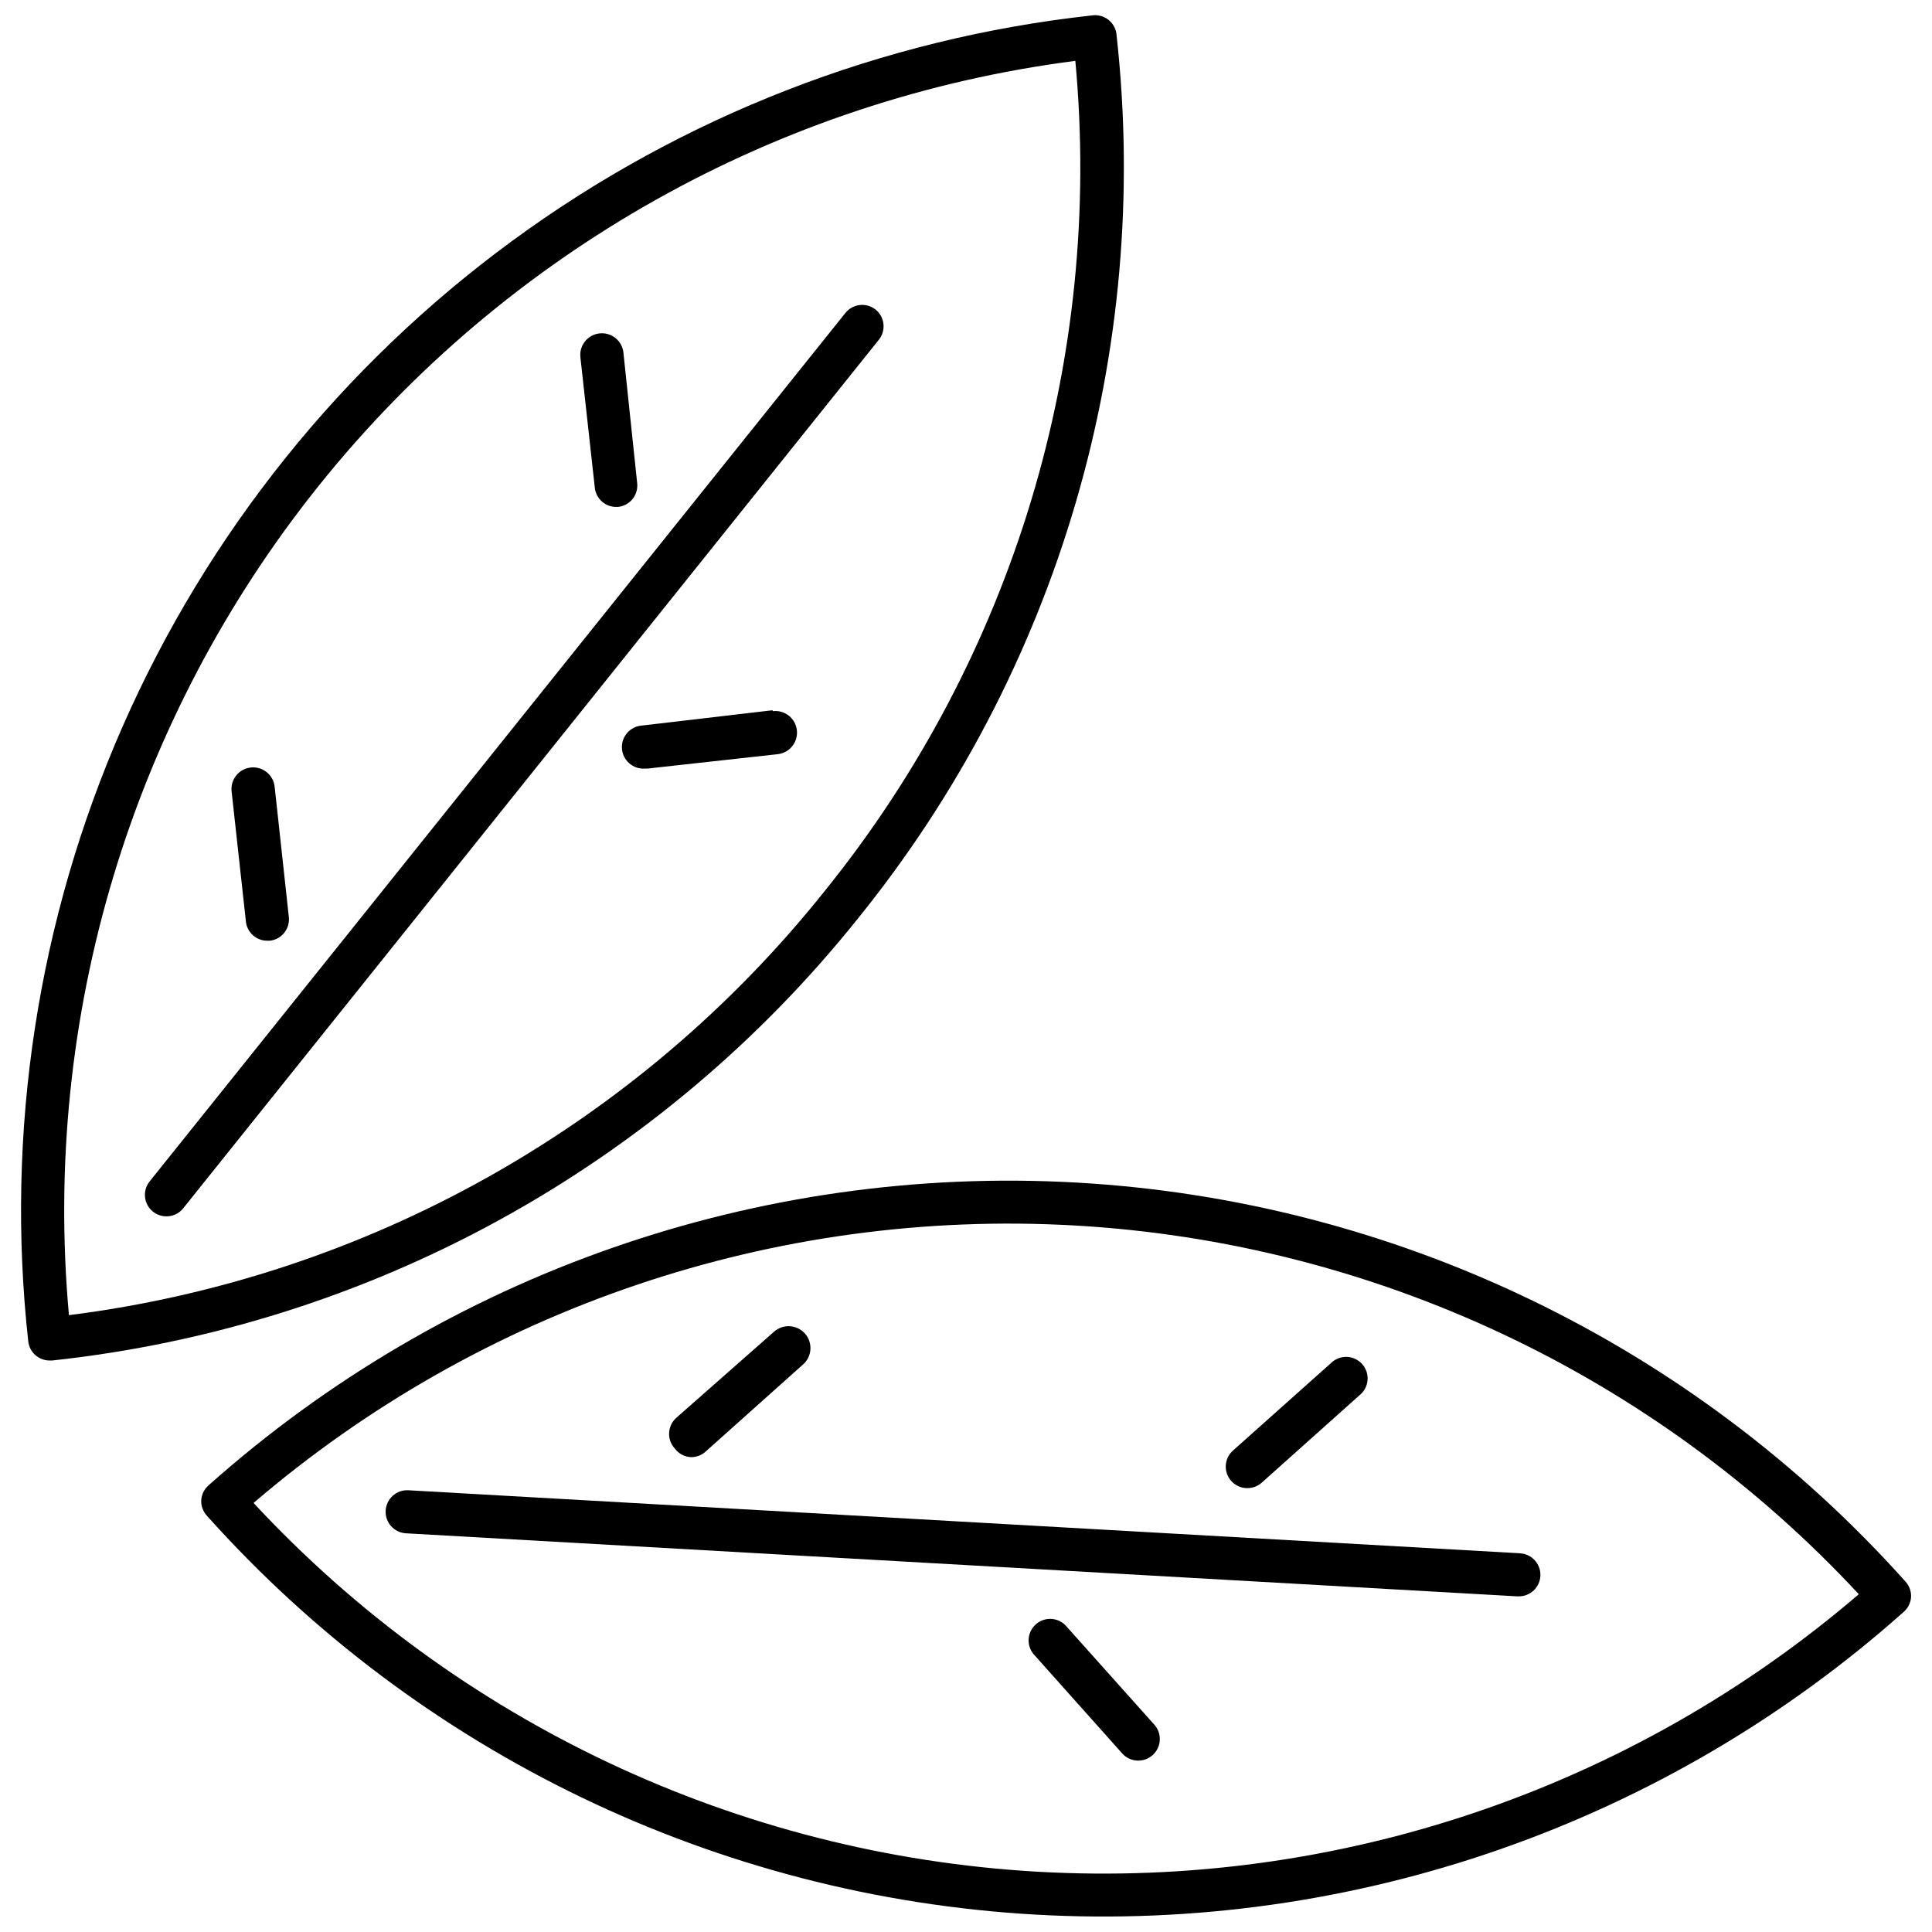
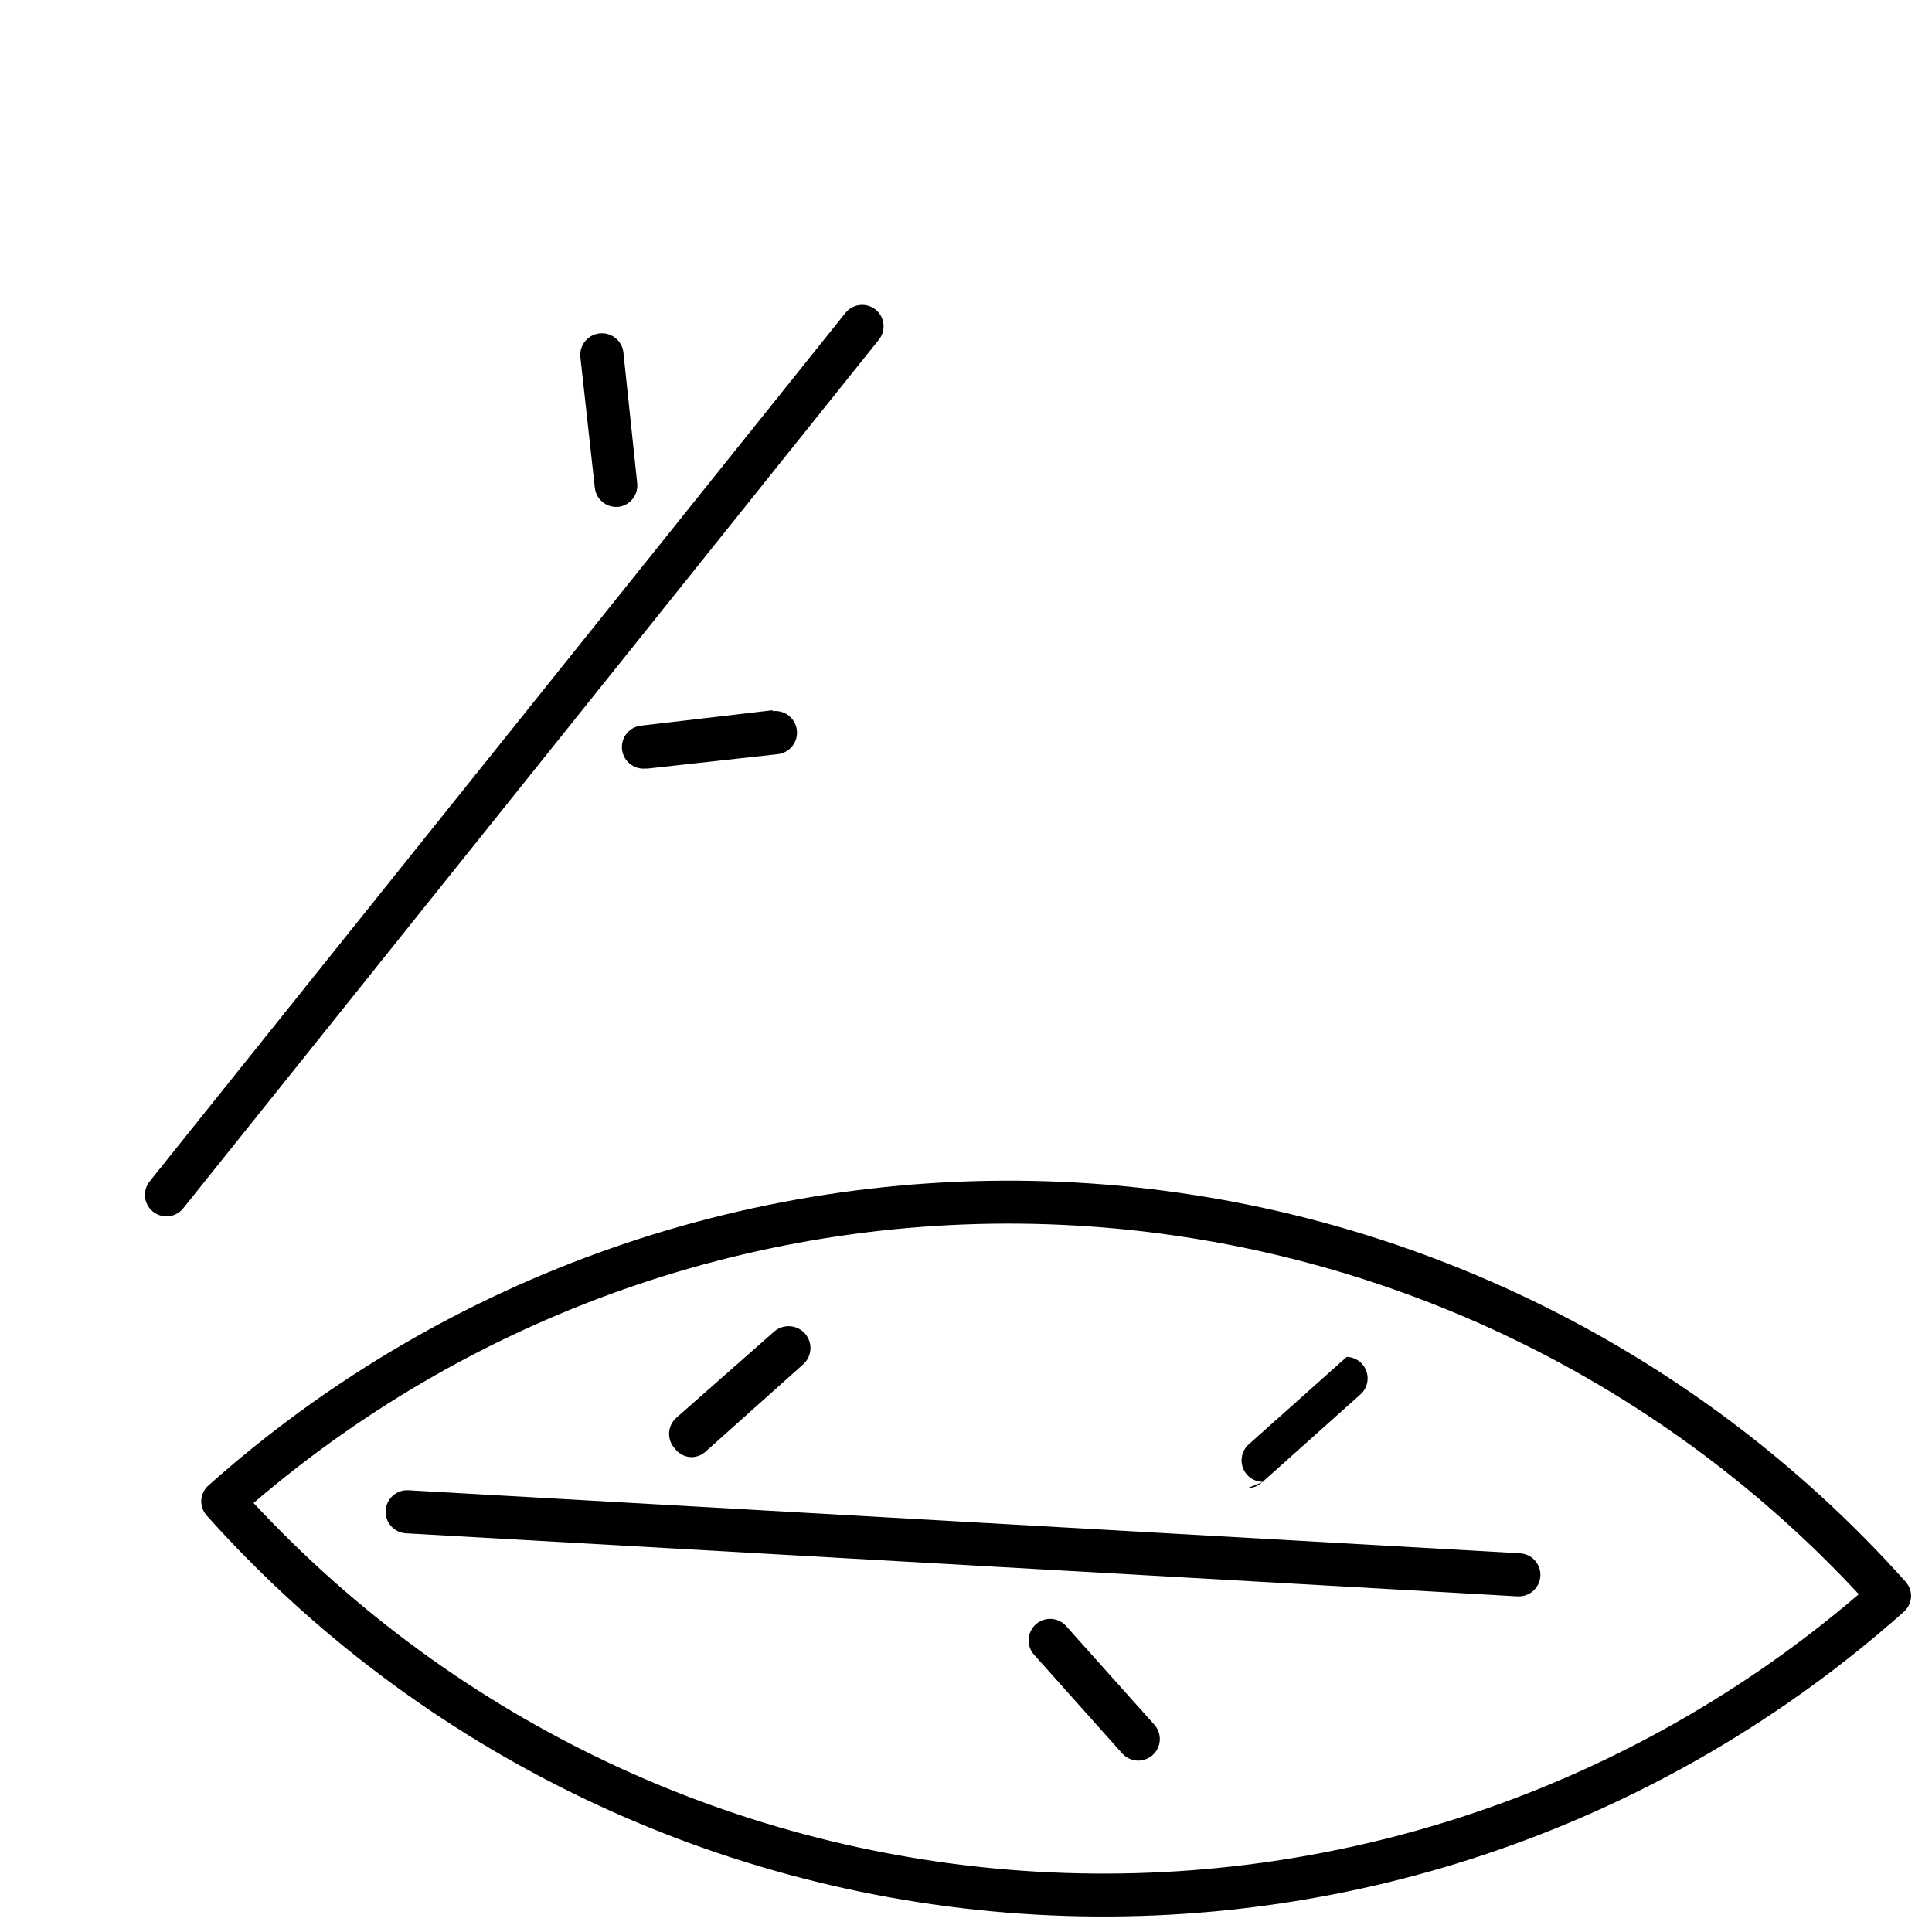
<svg xmlns="http://www.w3.org/2000/svg" width="800px" height="800px" version="1.1" viewBox="144 144 512 512">
  <defs>
    <clipPath id="b">
      <path d="m197 456h454v195.9h-454z" />
    </clipPath>
    <clipPath id="a">
-       <path d="m149 148.09h293v356.91h-293z" />
-     </clipPath>
+       </clipPath>
  </defs>
  <g clip-path="url(#b)">
    <path d="m648.96 563.12c-56.309-62.922-135.27-100.94-219.57-105.72-84.305-4.781-167.06 24.074-230.12 80.227-1.145 1.004-1.844 2.418-1.938 3.938-0.07 1.512 0.461 2.988 1.48 4.106 56.309 62.922 135.27 100.94 219.58 105.72 84.301 4.777 167.06-24.074 230.12-80.23 1.145-1 1.84-2.418 1.938-3.934 0.07-1.512-0.465-2.988-1.484-4.106zm-437.77-20.816c60.301-51.691 138.27-78.047 217.57-73.539 79.301 4.504 153.78 39.523 207.84 97.719-60.305 51.695-138.27 78.051-217.57 73.543-79.297-4.508-153.78-39.527-207.83-97.723z" />
  </g>
  <path d="m546.89 555.64-294.7-16.707c-1.512-0.078-2.996 0.449-4.117 1.469-1.125 1.016-1.797 2.438-1.871 3.949-0.16 3.129 2.234 5.805 5.359 5.988l294.47 16.707h0.344c3.148 0.078 5.766-2.41 5.848-5.559 0.078-3.148-2.414-5.766-5.562-5.848z" />
-   <path d="m474.59 538.37c1.414-0.004 2.773-0.531 3.82-1.48l25.891-23.152c1.219-0.98 1.984-2.418 2.113-3.977 0.129-1.559-0.387-3.102-1.43-4.269s-2.516-1.855-4.078-1.902c-1.566-0.047-3.078 0.551-4.191 1.652l-25.945 23.152c-1.785 1.574-2.406 4.09-1.555 6.312 0.852 2.227 2.996 3.684 5.375 3.664z" />
+   <path d="m474.59 538.37c1.414-0.004 2.773-0.531 3.82-1.48l25.891-23.152c1.219-0.98 1.984-2.418 2.113-3.977 0.129-1.559-0.387-3.102-1.43-4.269s-2.516-1.855-4.078-1.902l-25.945 23.152c-1.785 1.574-2.406 4.09-1.555 6.312 0.852 2.227 2.996 3.684 5.375 3.664z" />
  <path d="m426.74 575.15c-0.977-1.219-2.414-1.984-3.973-2.113-1.562-0.129-3.106 0.387-4.269 1.43-1.168 1.039-1.855 2.516-1.906 4.078-0.047 1.566 0.551 3.078 1.652 4.191l23.152 25.945c2.098 2.34 5.691 2.547 8.039 0.457 1.145-1.012 1.836-2.434 1.918-3.957 0.086-1.52-0.438-3.012-1.461-4.141z" />
  <path d="m327.12 530.16c1.406 0.012 2.766-0.496 3.82-1.426l25.891-23.152c2.394-2.125 2.609-5.789 0.484-8.184-2.125-2.391-5.789-2.609-8.184-0.484l-25.891 22.809v0.004c-1.141 1.008-1.832 2.43-1.918 3.953-0.086 1.52 0.441 3.012 1.465 4.144 1.016 1.395 2.609 2.254 4.332 2.336z" />
  <g clip-path="url(#a)">
    <path d="m371.49 387.25c26.273-32.523 45.852-69.93 57.594-110.05 11.746-40.129 15.43-82.188 10.832-123.75-0.078-1.613-0.836-3.117-2.086-4.137-1.25-1.023-2.875-1.465-4.469-1.223-55.586 6.094-108.59 26.711-153.67 59.785-45.086 33.07-80.672 77.434-103.18 128.62-22.504 51.188-31.137 107.39-25.023 162.98 0.32 2.902 2.781 5.094 5.699 5.074h0.629c41.598-4.473 81.895-17.141 118.57-37.273 36.672-20.133 68.996-47.332 95.102-80.023zm-209.22 105.27c-7.172-79.141 16.605-157.98 66.336-219.96 49.734-61.98 121.55-102.28 200.37-112.43 7.383 79.164-16.434 158.08-66.379 219.95-49.566 62.156-121.45 102.5-200.32 112.45z" />
  </g>
  <path d="m376.05 226.05c-2.445-1.953-6.008-1.574-7.981 0.855l-184.3 230.04c-1 1.172-1.484 2.703-1.34 4.238 0.145 1.539 0.906 2.949 2.113 3.914 1.203 0.965 2.746 1.402 4.277 1.207 1.531-0.191 2.918-0.996 3.848-2.231l184.24-230.04c1.957-2.445 1.574-6.012-0.855-7.984z" />
  <path d="m307.16 278.34h0.629-0.004c1.508-0.156 2.887-0.906 3.84-2.082 0.949-1.176 1.395-2.684 1.238-4.188l-3.652-34.617c-0.328-3.148-3.152-5.434-6.301-5.102-3.148 0.332-5.434 3.152-5.102 6.301l3.82 34.559v-0.004c0.285 2.863 2.656 5.062 5.531 5.133z" />
  <path d="m348.68 332.23-34.555 4.047c-3.152 0.223-5.523 2.953-5.305 6.102 0.223 3.148 2.953 5.523 6.102 5.305h0.629l34.559-3.82h-0.004c3.148-0.348 5.422-3.18 5.074-6.332-0.344-3.148-3.18-5.422-6.328-5.074z" />
-   <path d="m214.9 393.3h0.629-0.004c3.113-0.355 5.352-3.156 5.019-6.269l-3.762-34.559c-0.348-3.148-3.184-5.422-6.332-5.074-3.148 0.344-5.422 3.18-5.074 6.328l3.762 34.215c0.184 3.039 2.719 5.398 5.762 5.359z" />
</svg>